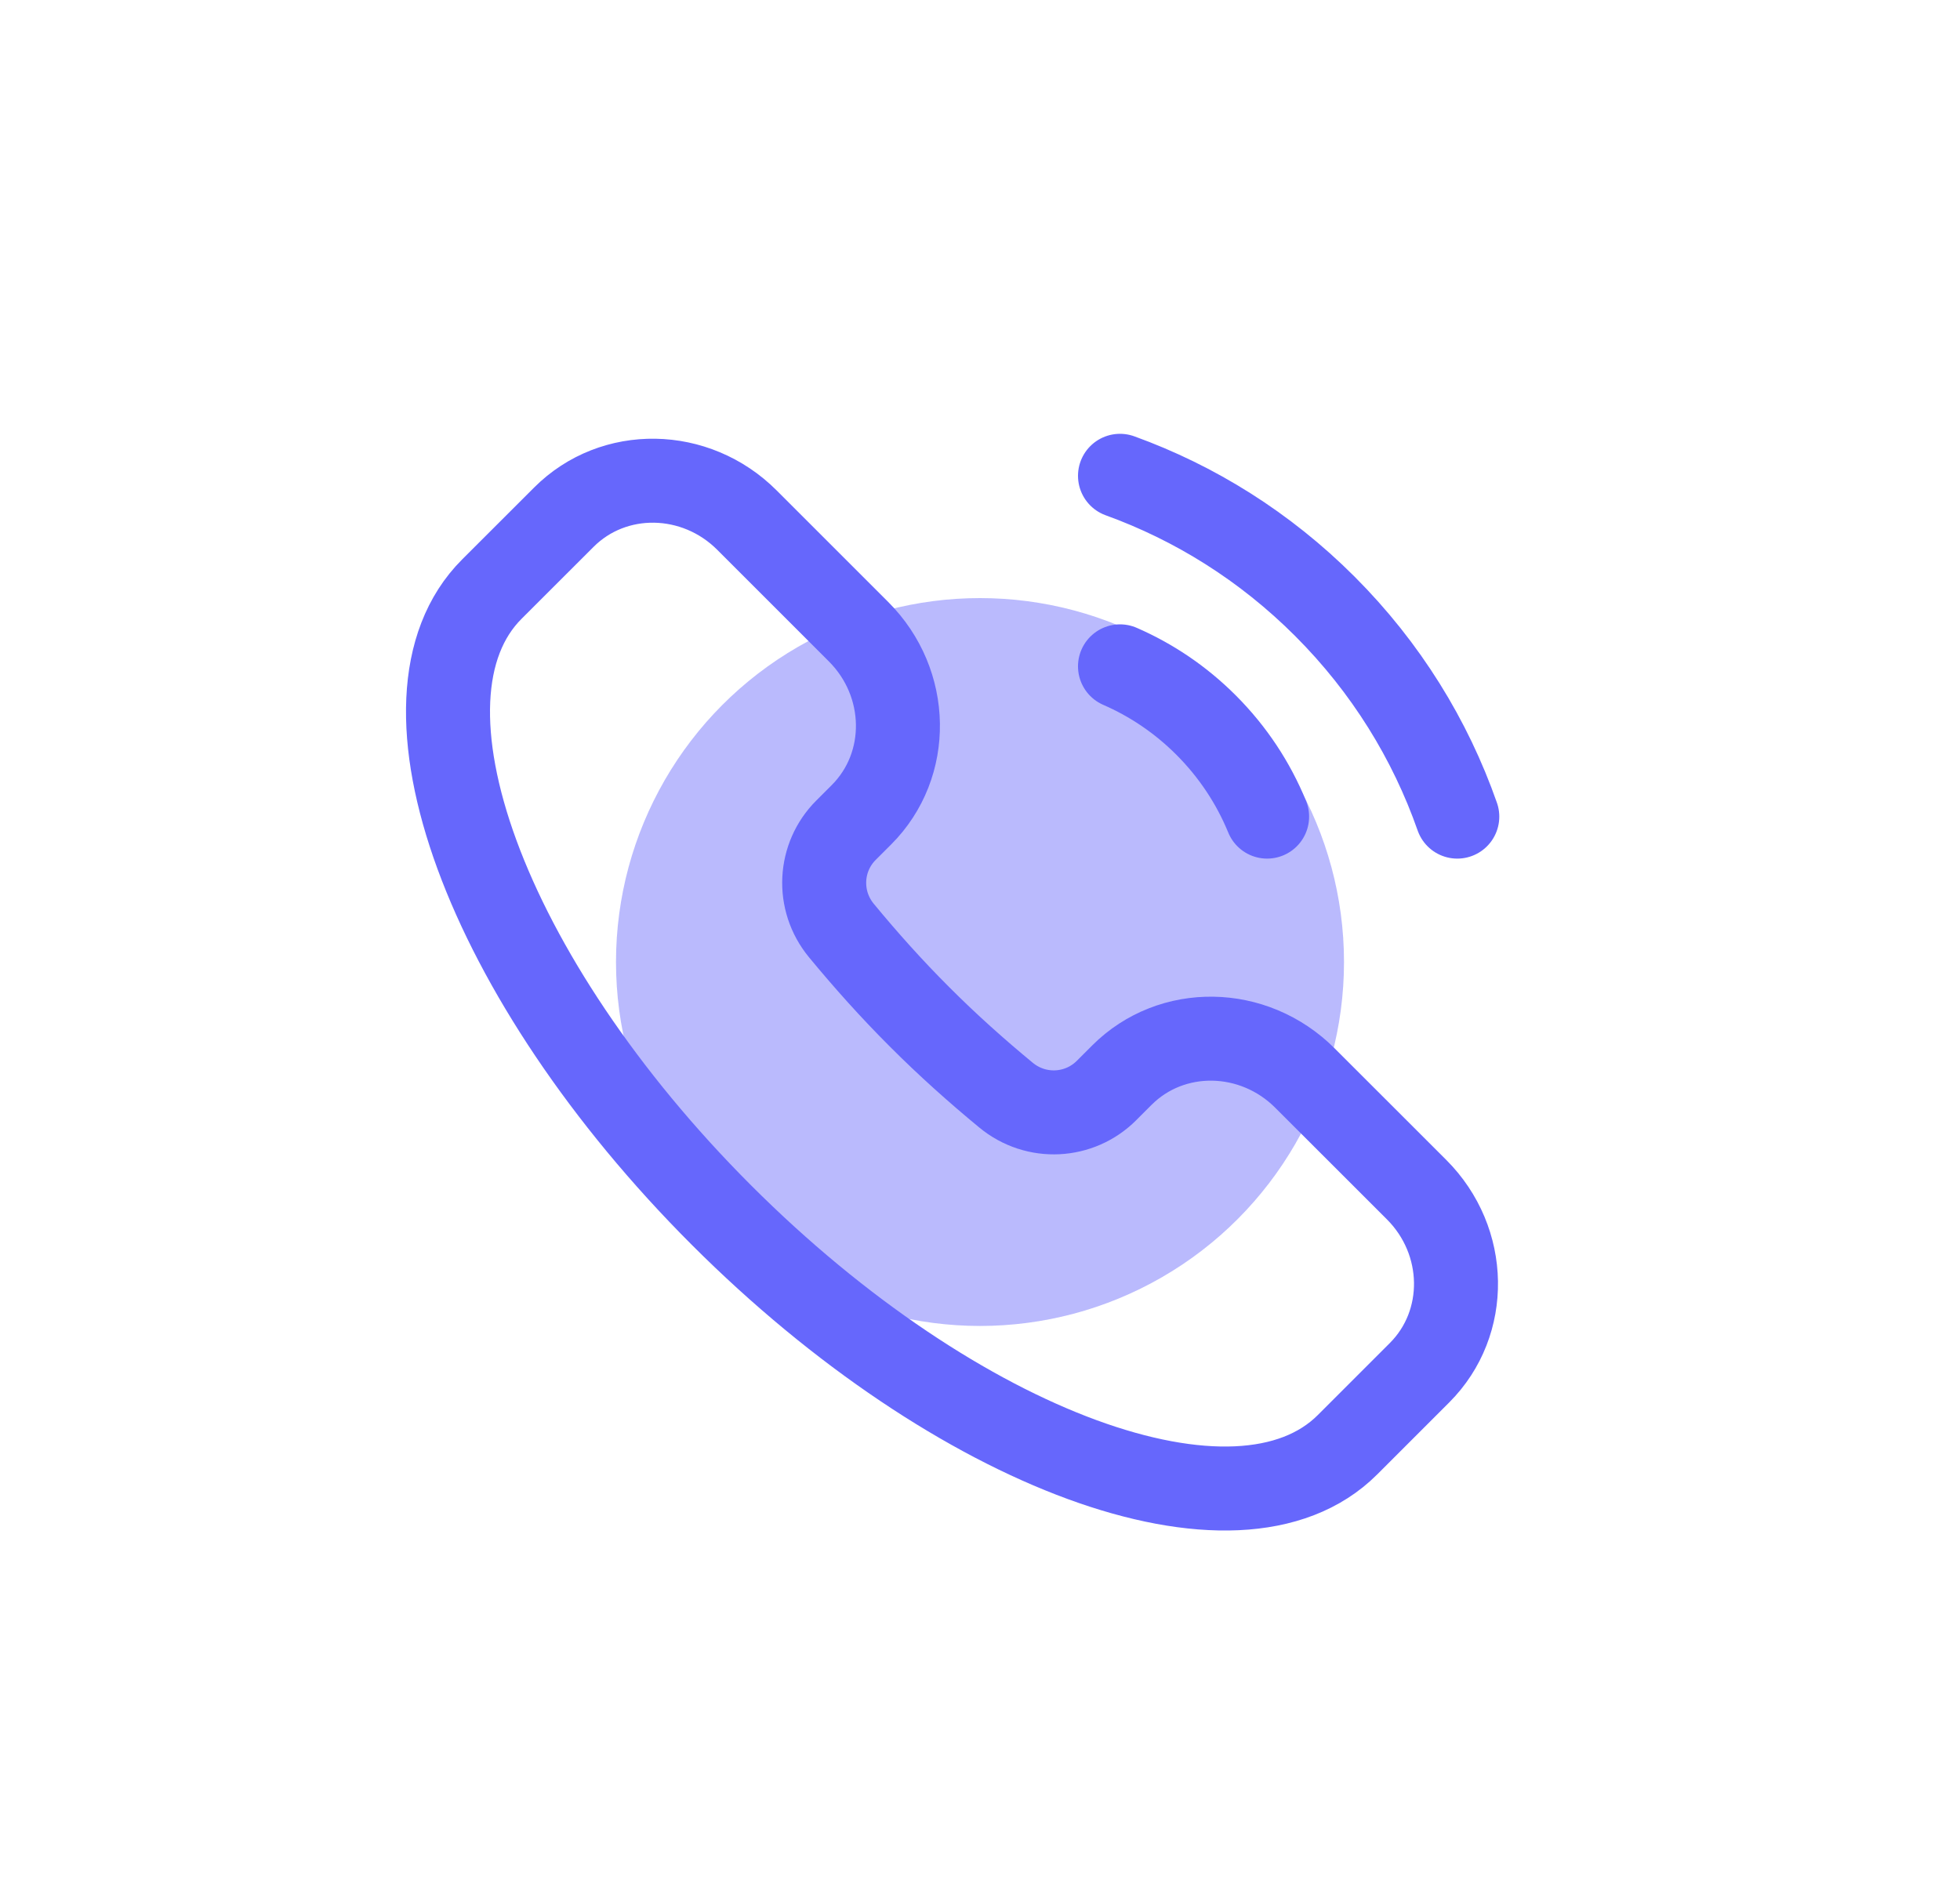
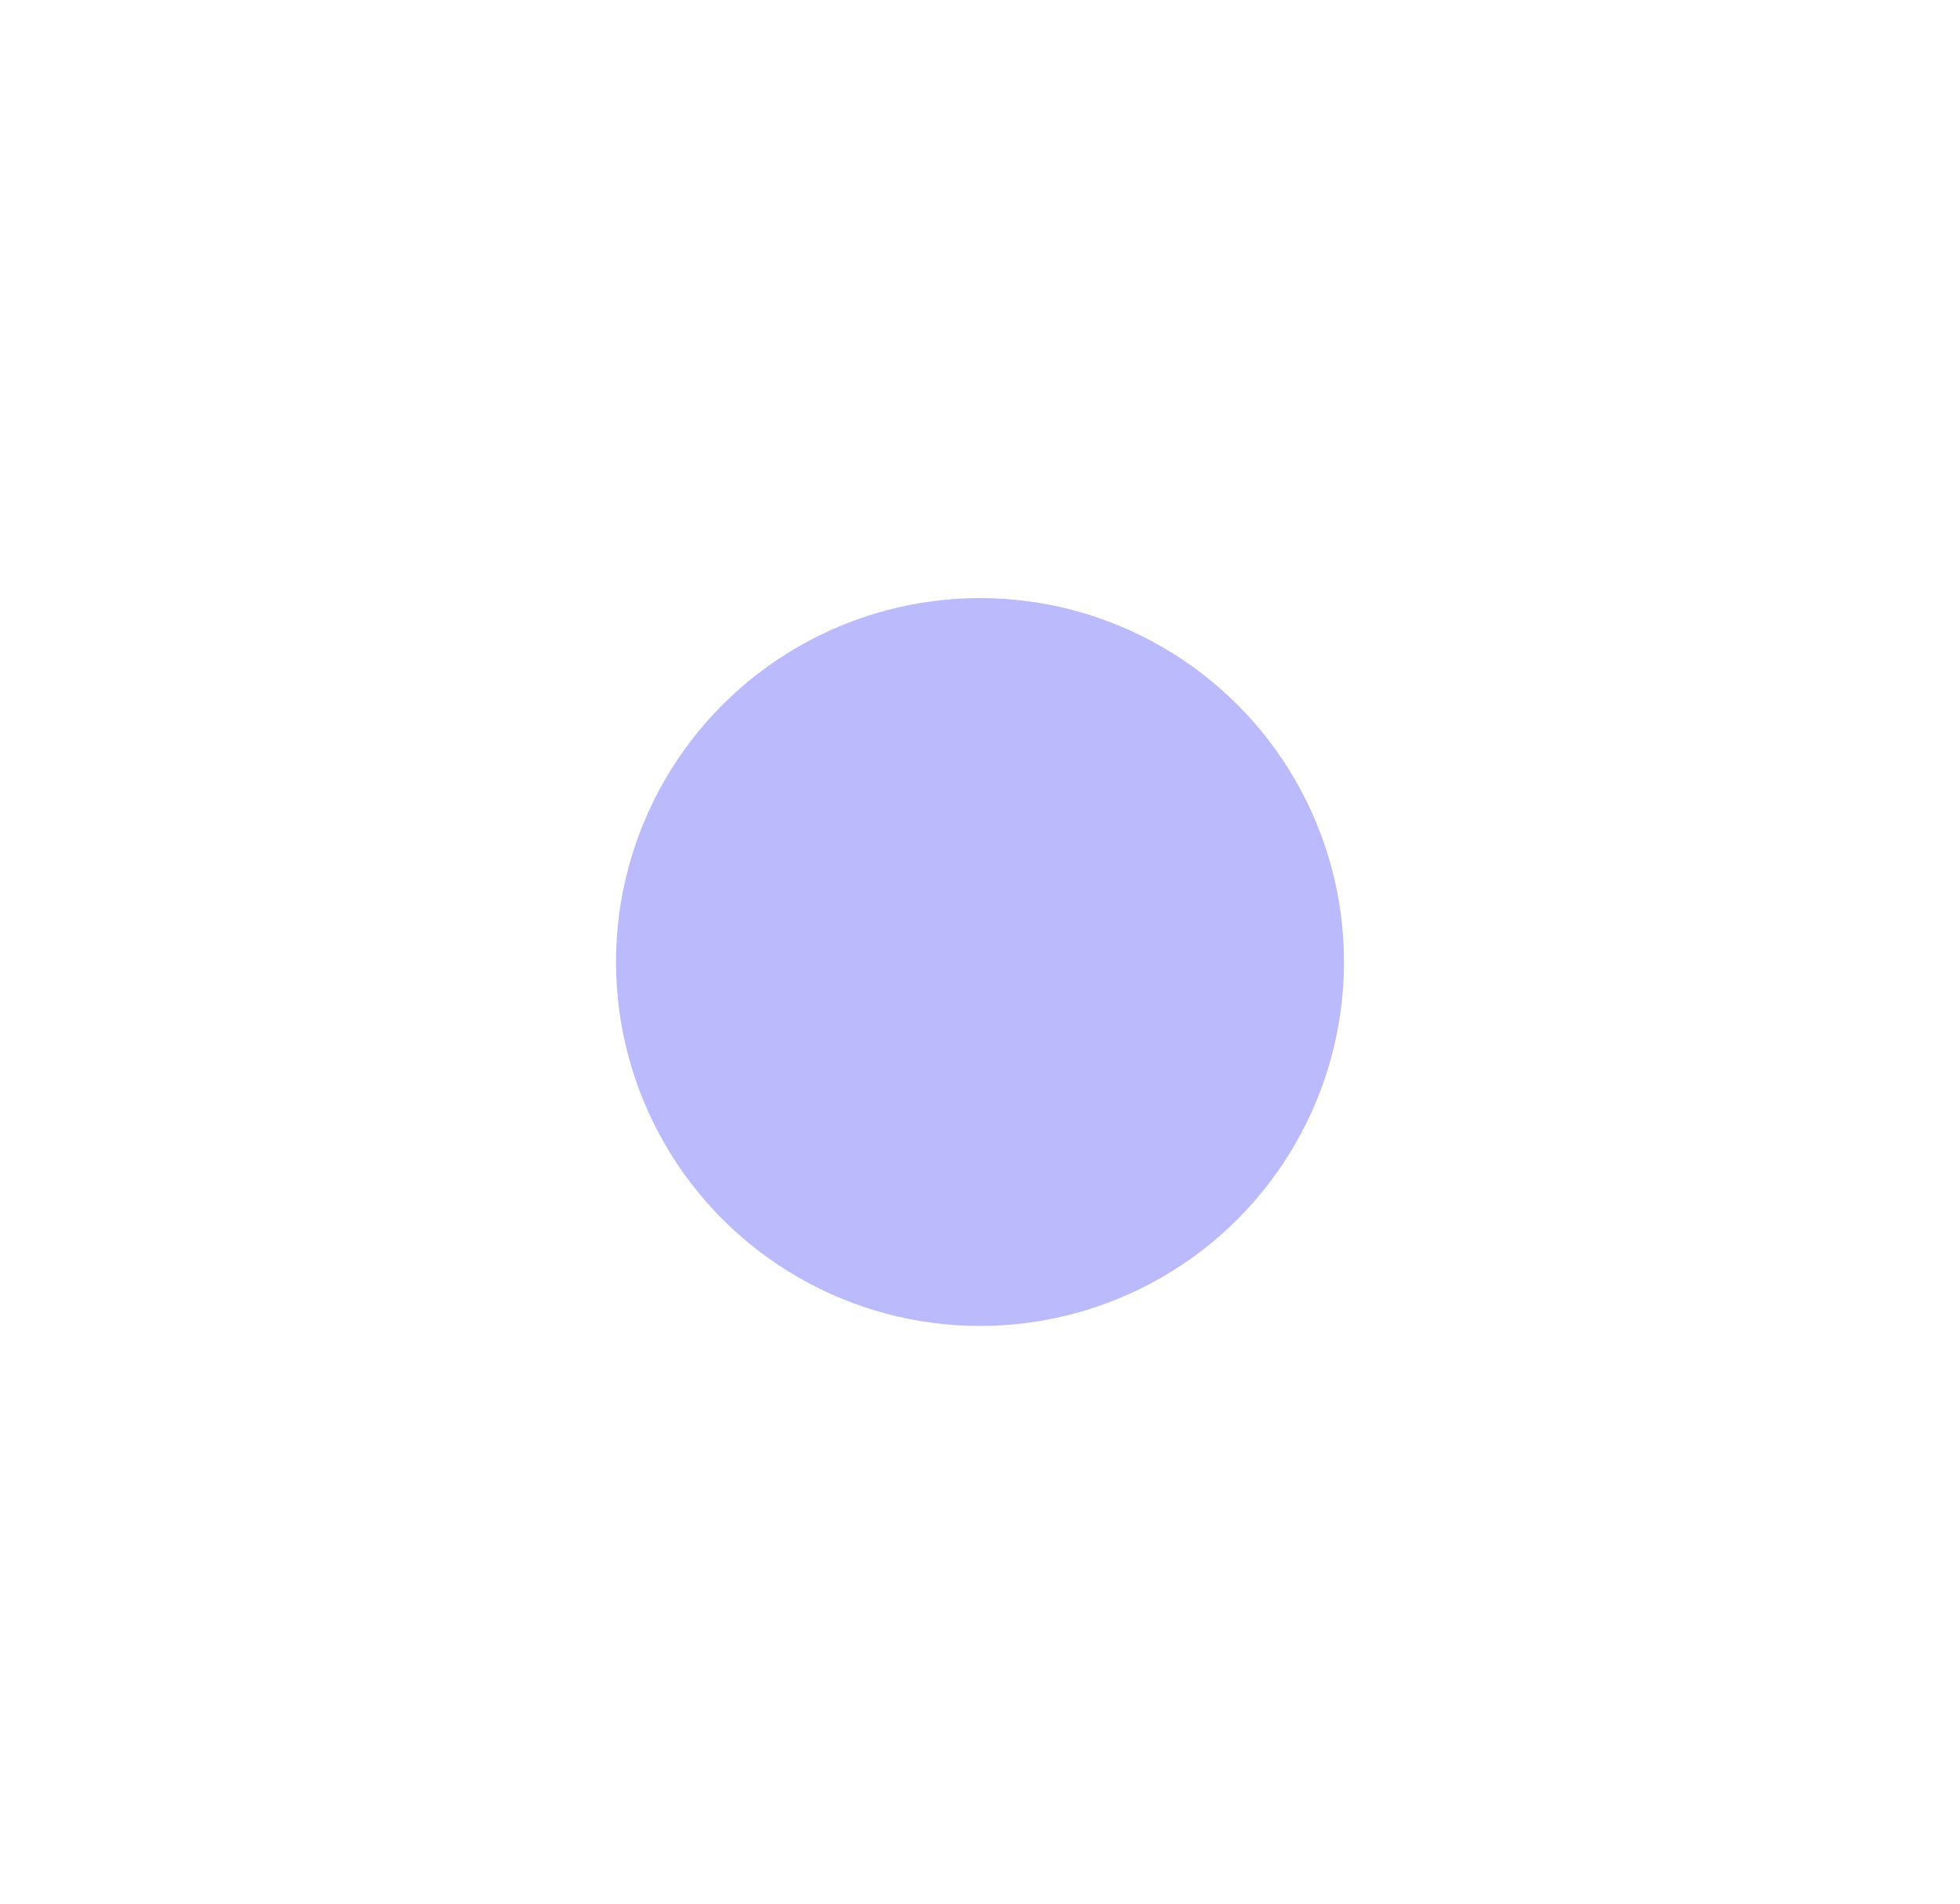
<svg xmlns="http://www.w3.org/2000/svg" width="35" height="34" viewBox="0 0 35 34" fill="none">
  <g style="mix-blend-mode:color-dodge" filter="url(#filter0_f_228_1048)">
    <circle cx="17.5" cy="17.182" r="6.5" fill="#6667FC" fill-opacity="0.45" />
  </g>
-   <path d="M22.627 14.585C22.383 13.99 22.019 13.432 21.536 12.949C21.08 12.493 20.558 12.144 20 11.901M20 8.498C21.335 8.981 22.587 9.758 23.657 10.828C24.754 11.925 25.542 13.213 26.023 14.585M12.883 21.702C17.103 25.922 22.108 27.758 24.062 25.804L25.349 24.517C26.237 23.629 26.214 22.165 25.296 21.247L23.303 19.255C22.386 18.337 20.922 18.314 20.034 19.202L19.758 19.478C19.278 19.958 18.504 20.005 17.964 19.559C17.443 19.129 16.924 18.666 16.422 18.163C15.919 17.661 15.456 17.142 15.026 16.621C14.58 16.081 14.627 15.307 15.107 14.828L15.383 14.552C16.272 13.663 16.248 12.199 15.331 11.282L13.338 9.289C12.421 8.372 10.957 8.348 10.069 9.237L8.782 10.523C6.827 12.478 8.664 17.483 12.883 21.702Z" stroke="#6667FC" stroke-width="1.5" stroke-linecap="round" />
  <defs>
    <filter id="filter0_f_228_1048" x="0.8" y="0.482" width="33.4" height="33.4" filterUnits="userSpaceOnUse" color-interpolation-filters="sRGB">
      <feFlood flood-opacity="0" result="BackgroundImageFix" />
      <feBlend mode="normal" in="SourceGraphic" in2="BackgroundImageFix" result="shape" />
      <feGaussianBlur stdDeviation="5.1" result="effect1_foregroundBlur_228_1048" />
    </filter>
  </defs>
</svg>